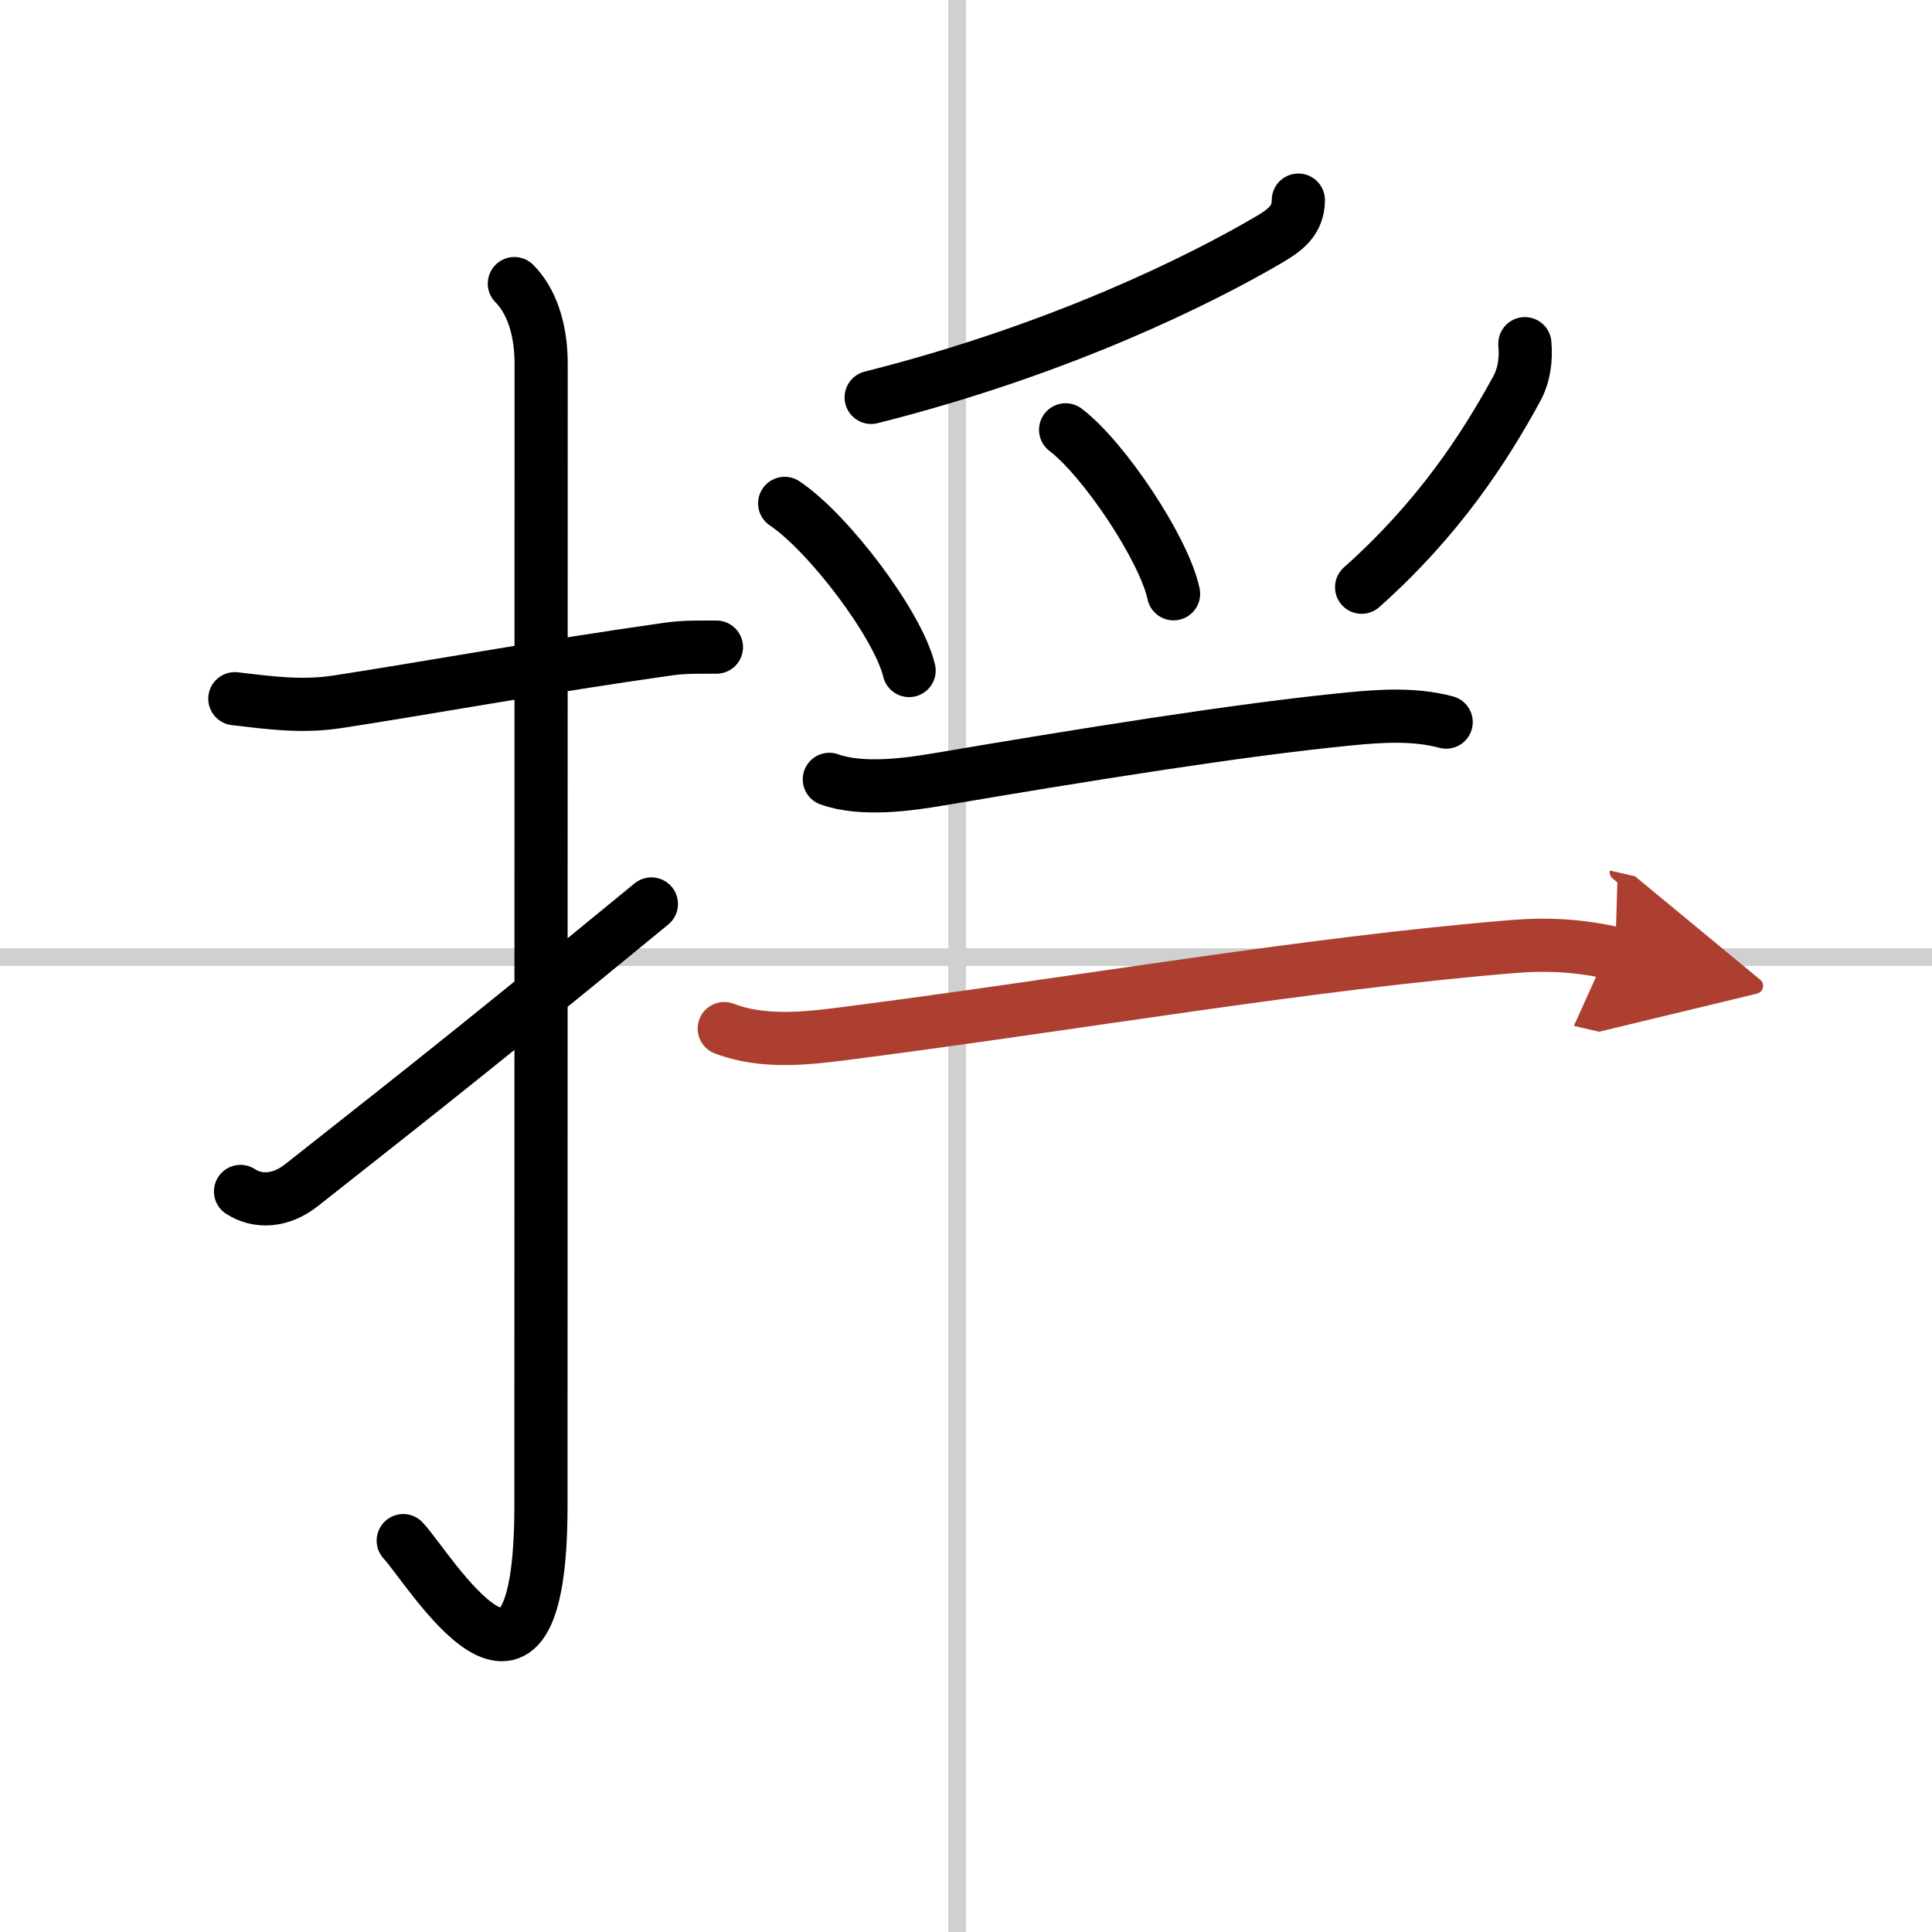
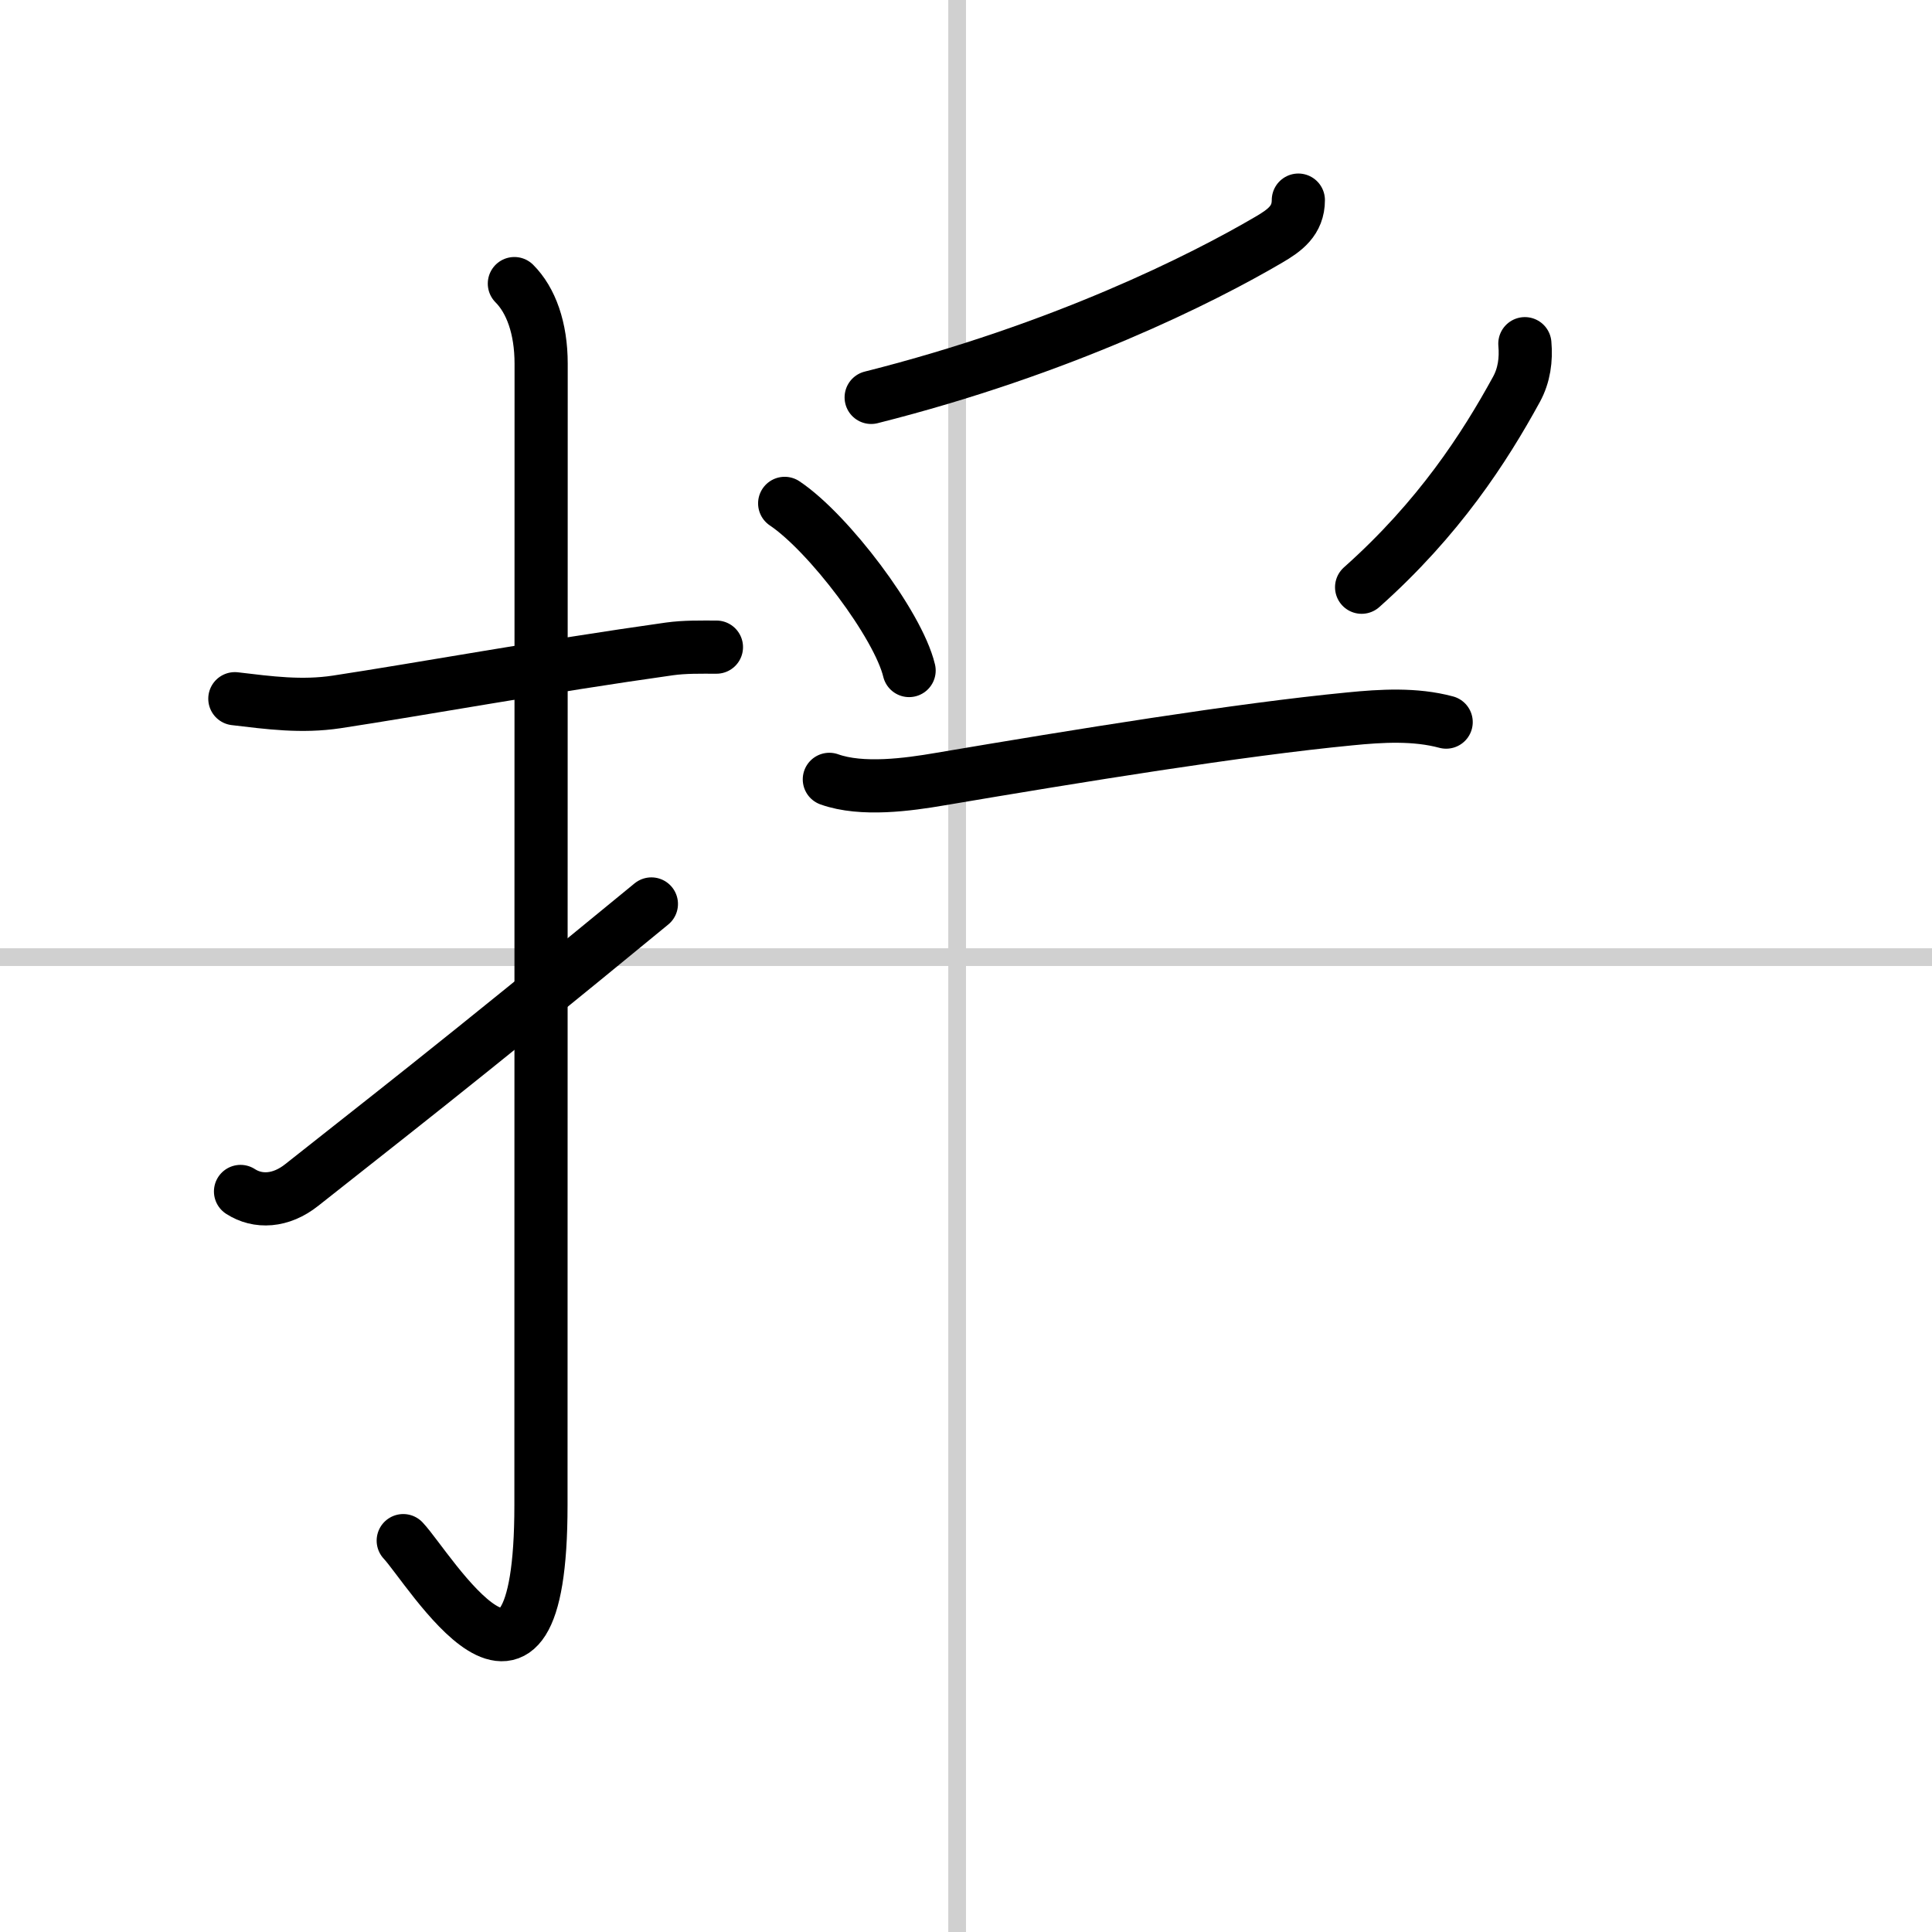
<svg xmlns="http://www.w3.org/2000/svg" width="400" height="400" viewBox="0 0 109 109">
  <defs>
    <marker id="a" markerWidth="4" orient="auto" refX="1" refY="5" viewBox="0 0 10 10">
      <polyline points="0 0 10 5 0 10 1 5" fill="#ad3f31" stroke="#ad3f31" />
    </marker>
  </defs>
  <g fill="none" stroke="#000" stroke-linecap="round" stroke-linejoin="round" stroke-width="3">
    <rect width="100%" height="100%" fill="#fff" stroke="#fff" />
    <line x1="54" x2="54" y2="109" stroke="#d0d0d0" stroke-width="1" />
    <line x2="109" y1="54" y2="54" stroke="#d0d0d0" stroke-width="1" />
    <path d="m13.25 39.42c1.94 0.23 3.76 0.48 5.75 0.18 4.67-0.71 11.8-2.01 18.77-2.99 0.88-0.12 1.73-0.1 2.65-0.1" />
    <path d="m29.02 16c0.93 0.93 1.51 2.5 1.51 4.52 0 15.23-0.01 52.96-0.01 64.4 0 14.25-6.32 3.53-7.77 2" />
    <path d="m13.57 67.22c0.97 0.63 2.27 0.58 3.46-0.37 4.22-3.35 8.47-6.6 19.72-15.85" />
    <path d="m73.25 11.29c0 1.16-0.77 1.71-1.66 2.23-3.73 2.19-11.65 6.18-22.44 8.9" />
    <path d="m44.27 28.4c2.48 1.66 6.4 6.84 7.02 9.43" />
-     <path d="m60.12 24.25c2.15 1.63 5.55 6.71 6.09 9.25" />
    <path d="m86.03 19.39c0.08 0.9-0.04 1.78-0.47 2.57-1.8 3.29-4.38 7.29-8.74 11.17" />
    <path d="m46.79 43.97c1.84 0.66 4.48 0.29 6.23-0.01 7.86-1.33 16.91-2.8 23.12-3.4 1.81-0.18 3.7-0.29 5.45 0.18" />
-     <path d="M40.86,58.03c2.19,0.84,4.64,0.56,6.89,0.27C61,56.59,73.7,54.36,85.38,53.4c2-0.16,3.8-0.05,5.75,0.4" marker-end="url(#a)" stroke="#ad3f31" />
  </g>
</svg>